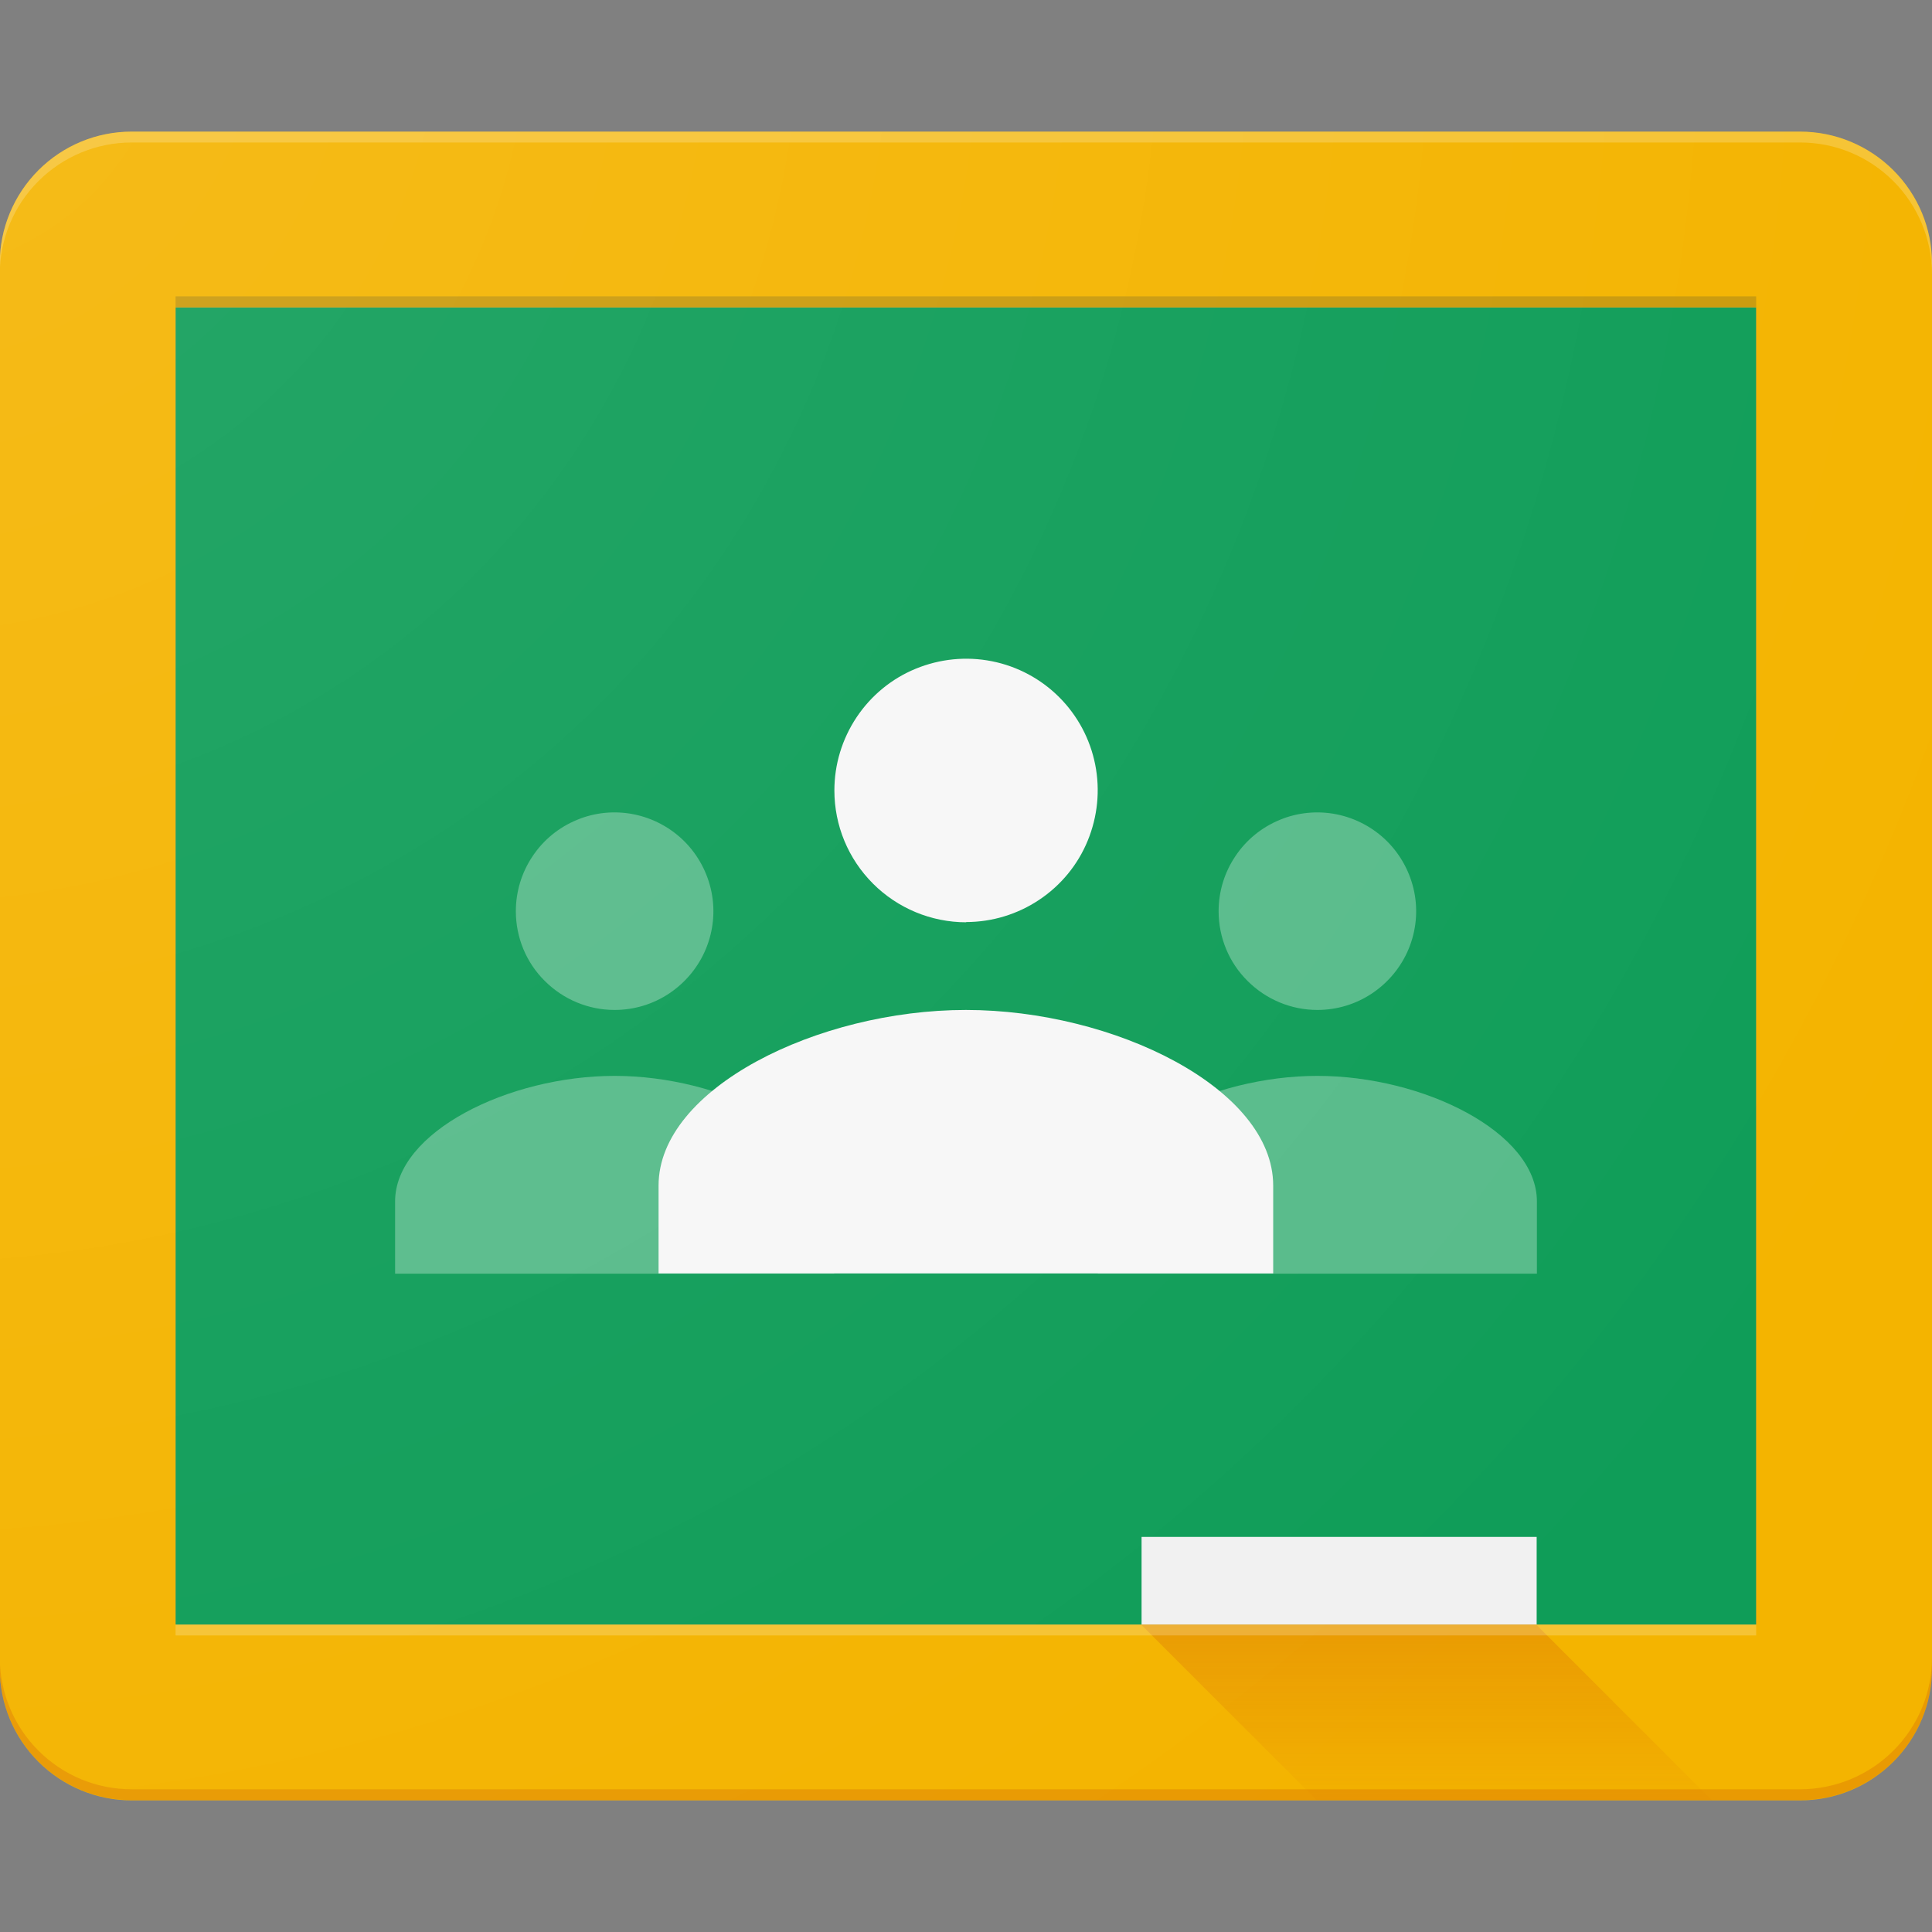
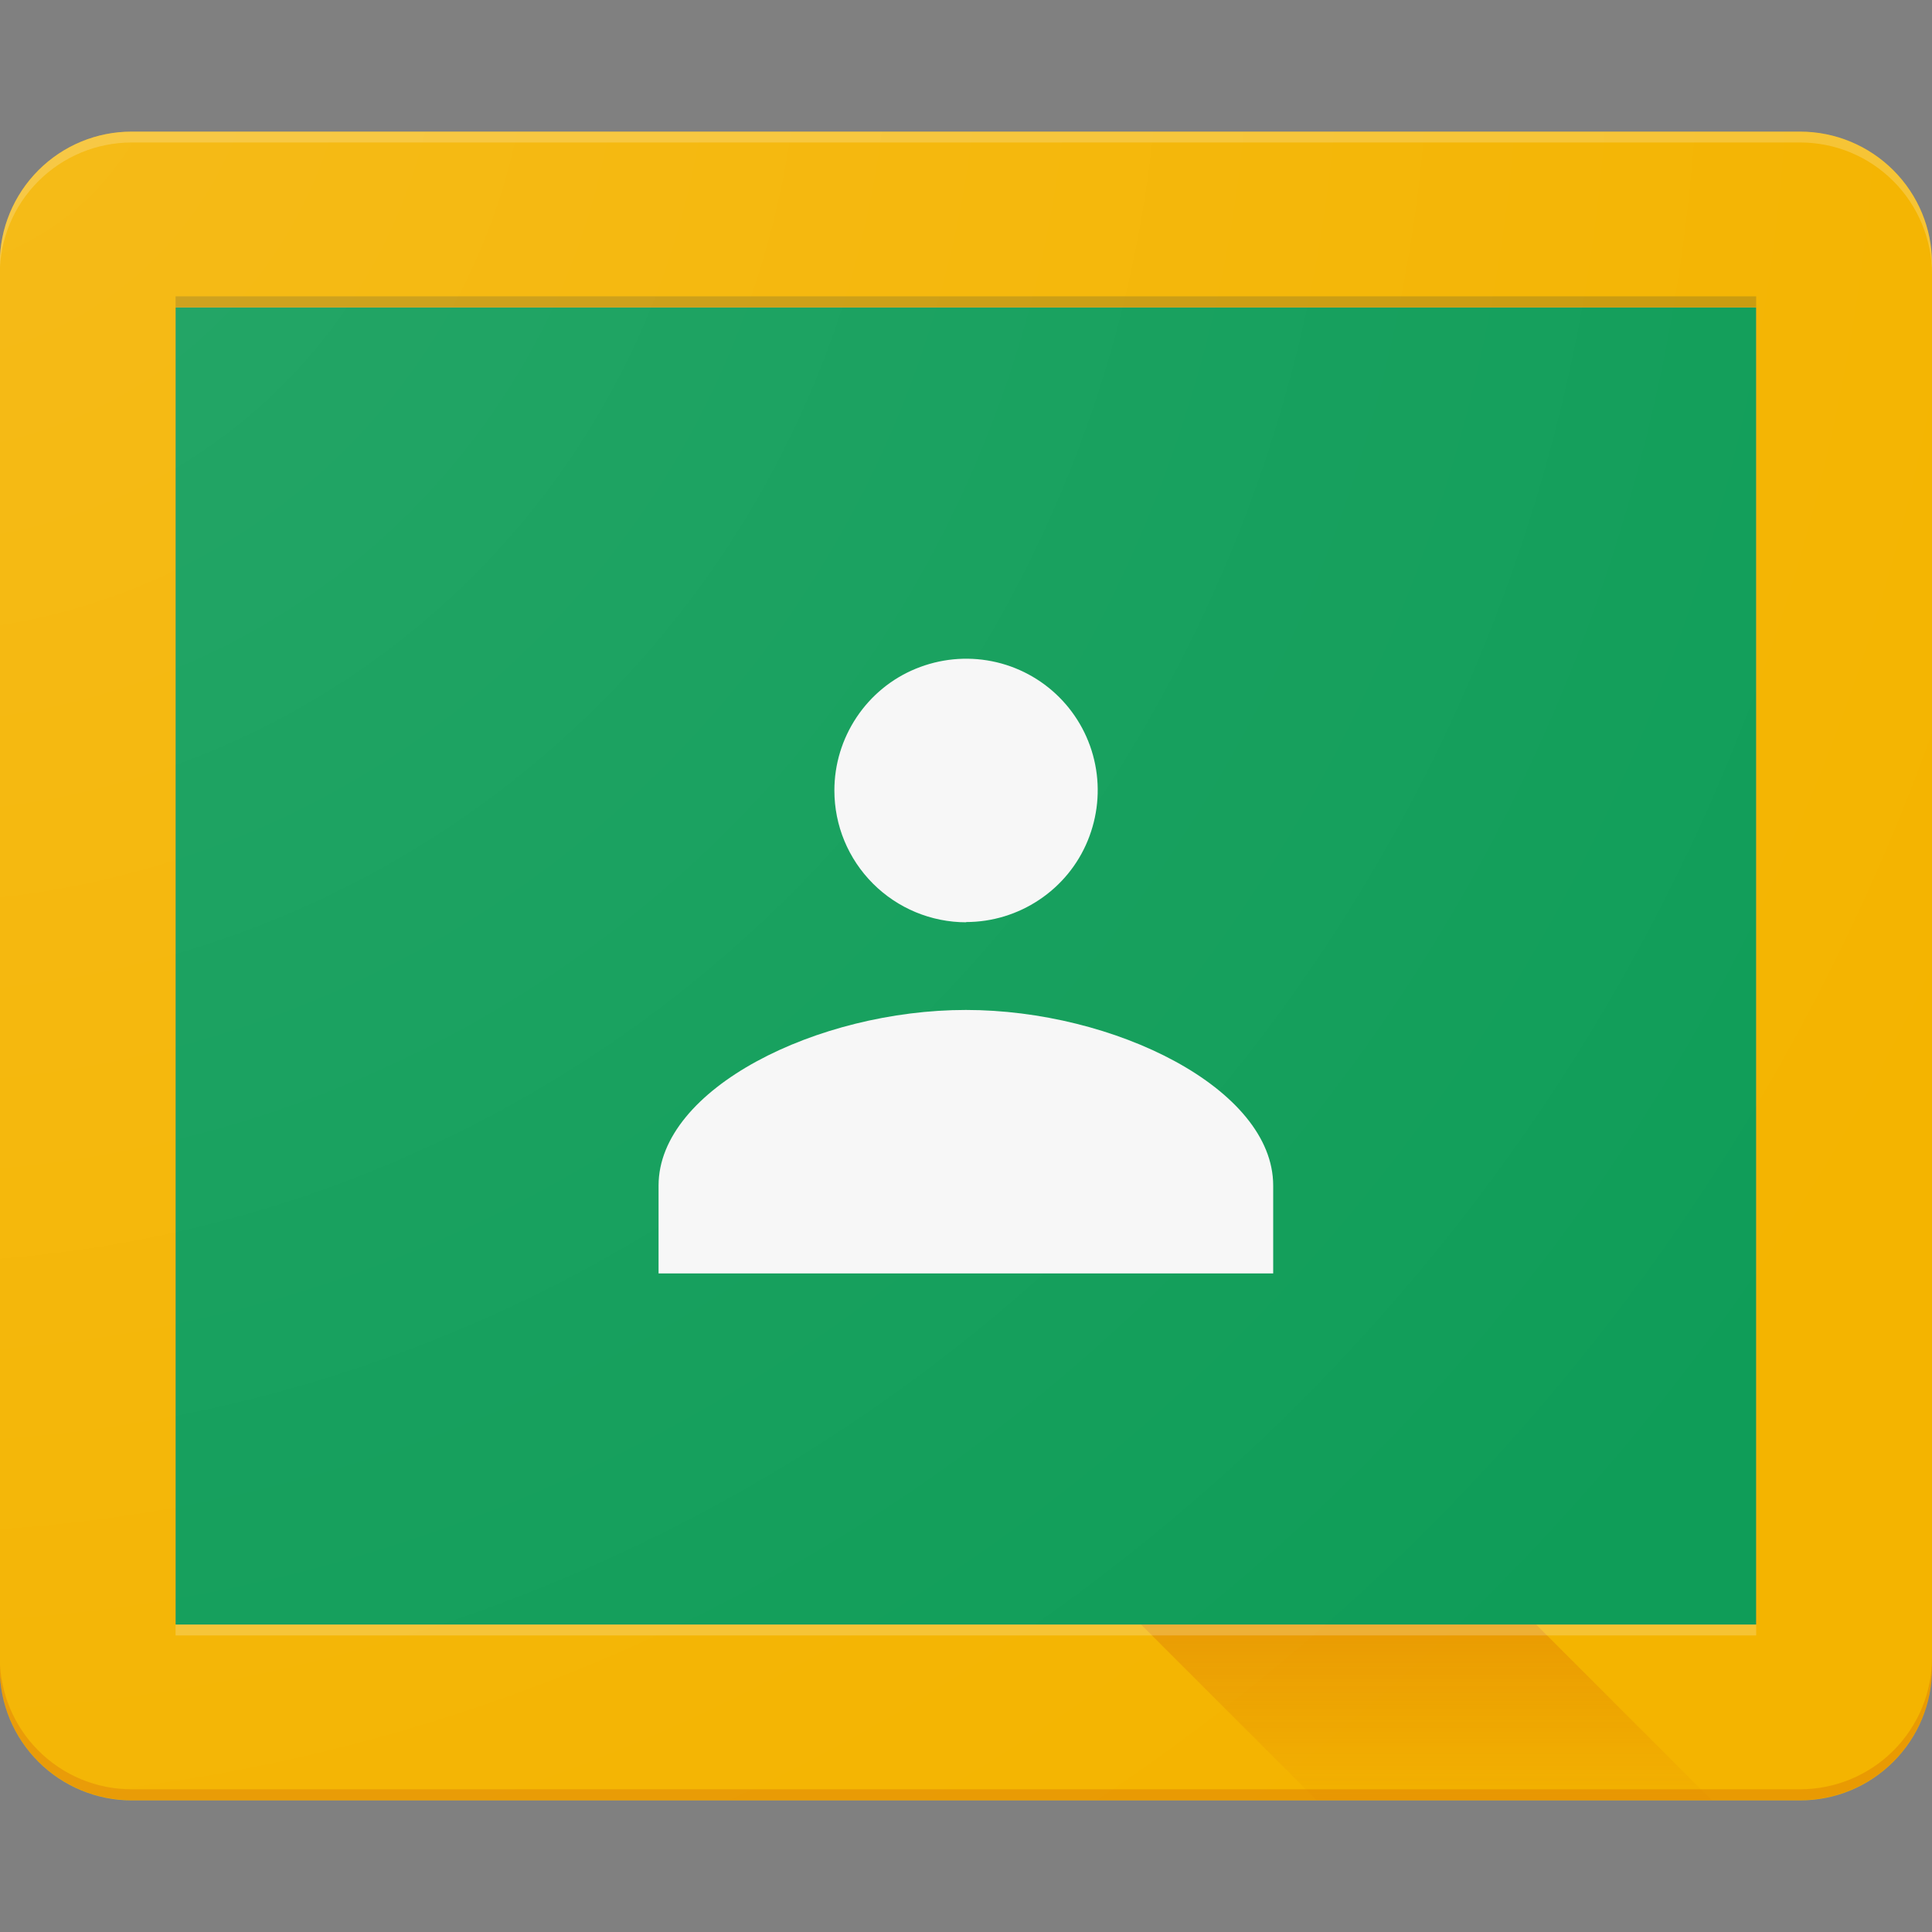
<svg xmlns="http://www.w3.org/2000/svg" id="Components" viewBox="0 0 80 80">
  <rect x="0" y="0" width="80" height="80" fill="#808080" stroke="none" />
  <defs>
    <style>.cls-1{fill:#263238;}.cls-1,.cls-2,.cls-3{isolation:isolate;opacity:.2;}.cls-2{fill:#fff;}.cls-4{fill:none;}.cls-5{fill:url(#radial-gradient);}.cls-6{fill:#f4b400;}.cls-7{fill:#57bb8a;}.cls-8{fill:#f1f1f1;}.cls-9{fill:#0f9d58;}.cls-10{fill:url(#linear-gradient);}.cls-3{fill:#bf360c;}.cls-11{fill:#f7f7f7;}</style>
    <linearGradient id="linear-gradient" x1="59.06" y1="10560.21" x2="59.06" y2="10552.96" gradientTransform="translate(0 10627.59) scale(1 -1)" gradientUnits="userSpaceOnUse">
      <stop offset="0" stop-color="#bf360c" stop-opacity=".2" />
      <stop offset="1" stop-color="#bf360c" stop-opacity=".02" />
    </linearGradient>
    <radialGradient id="radial-gradient" cx="-4447.98" cy="5826.37" fx="-4447.98" fy="5826.37" r="2.49" gradientTransform="translate(170442.98 223265.52) scale(38.32 -38.32)" gradientUnits="userSpaceOnUse">
      <stop offset="0" stop-color="#fff" stop-opacity=".1" />
      <stop offset="1" stop-color="#fff" stop-opacity="0" />
    </radialGradient>
  </defs>
  <path class="cls-9" d="M7.27,12.73h65.45v54.55H7.27V12.73Z" />
-   <path class="cls-7" d="M54.55,41.82c.81,0,1.6-.24,2.27-.69.67-.45,1.2-1.09,1.51-1.84.31-.75.39-1.57.23-2.36-.16-.79-.55-1.52-1.12-2.09-.57-.57-1.3-.96-2.09-1.12-.79-.16-1.62-.08-2.36.23-.75.31-1.39.83-1.84,1.51-.45.67-.69,1.46-.69,2.27,0,1.09.43,2.13,1.2,2.89.77.77,1.81,1.2,2.89,1.2ZM54.55,44.55c-4.38,0-9.09,2.32-9.09,5.2v2.99h18.18v-2.99c0-2.87-4.71-5.2-9.09-5.2ZM25.45,41.82c.81,0,1.6-.24,2.27-.69.67-.45,1.2-1.09,1.51-1.84.31-.75.39-1.57.23-2.36-.16-.79-.55-1.52-1.12-2.09-.57-.57-1.3-.96-2.09-1.12-.79-.16-1.62-.08-2.36.23-.75.31-1.39.83-1.84,1.51-.45.67-.69,1.46-.69,2.27,0,1.09.43,2.13,1.2,2.89.77.77,1.81,1.2,2.89,1.2ZM25.45,44.55c-4.38,0-9.09,2.32-9.09,5.2v2.99h18.18v-2.99c0-2.87-4.71-5.2-9.09-5.2Z" />
  <path class="cls-11" d="M40,38.18c1.08,0,2.13-.32,3.03-.92.9-.6,1.6-1.45,2.01-2.45.41-1,.52-2.09.31-3.15s-.73-2.03-1.49-2.79c-.76-.76-1.73-1.28-2.79-1.49-1.06-.21-2.15-.1-3.15.31-1,.41-1.85,1.11-2.45,2.01-.6.9-.92,1.95-.92,3.03,0,1.45.57,2.83,1.6,3.86,1.02,1.02,2.41,1.6,3.86,1.6ZM40,41.82c-6.14,0-12.73,3.25-12.73,7.27v3.64h25.45v-3.64c0-4.02-6.59-7.27-12.73-7.27Z" />
  <rect class="cls-4" x="44.55" y="60.91" width="22.25" height="9.2" />
-   <path class="cls-8" d="M47.27,63.64h16.36v3.64h-16.36v-3.64Z" />
  <path class="cls-6" d="M74.55,5.45H5.45c-1.45,0-2.83.57-3.86,1.6-1.02,1.02-1.6,2.41-1.6,3.86v58.18c0,1.45.57,2.83,1.6,3.86,1.02,1.02,2.41,1.6,3.86,1.6h69.09c1.45,0,2.83-.57,3.86-1.6s1.6-2.41,1.6-3.86V10.91c0-1.45-.57-2.83-1.6-3.86-1.02-1.02-2.41-1.6-3.86-1.6ZM72.73,67.27H7.27V12.73h65.45v54.55Z" />
  <path class="cls-2" d="M74.55,5.45H5.45c-1.45,0-2.83.57-3.86,1.6-1.02,1.02-1.6,2.41-1.6,3.86v.45c0-1.45.57-2.83,1.6-3.86,1.02-1.02,2.41-1.6,3.86-1.6h69.09c1.45,0,2.83.57,3.86,1.6,1.02,1.02,1.6,2.41,1.6,3.86v-.45c0-1.45-.57-2.83-1.6-3.86-1.02-1.02-2.41-1.6-3.86-1.6Z" />
  <path class="cls-3" d="M74.55,74.09H5.45c-1.45,0-2.83-.57-3.86-1.6-1.02-1.02-1.6-2.41-1.6-3.86v.45c0,1.45.57,2.83,1.6,3.86,1.02,1.02,2.41,1.6,3.86,1.6h69.09c1.45,0,2.83-.57,3.86-1.6s1.6-2.41,1.6-3.86v-.45c0,1.45-.57,2.83-1.6,3.86-1.02,1.02-2.41,1.6-3.86,1.6Z" />
  <path class="cls-10" d="M63.61,67.27h-16.36l7.27,7.27h16.36l-7.27-7.27Z" />
  <path class="cls-1" d="M7.27,12.27h65.45v.45H7.27v-.45Z" />
  <path class="cls-2" d="M7.27,67.27h65.45v.45H7.27v-.45Z" />
  <path class="cls-5" d="M74.55,5.45H5.45c-1.45,0-2.83.57-3.86,1.6-1.02,1.02-1.6,2.41-1.6,3.86v58.18c0,1.45.57,2.83,1.6,3.86,1.02,1.02,2.41,1.6,3.86,1.6h69.09c1.45,0,2.83-.57,3.86-1.6s1.6-2.41,1.6-3.86V10.91c0-1.45-.57-2.83-1.6-3.86-1.02-1.02-2.41-1.6-3.86-1.6Z" />
</svg>